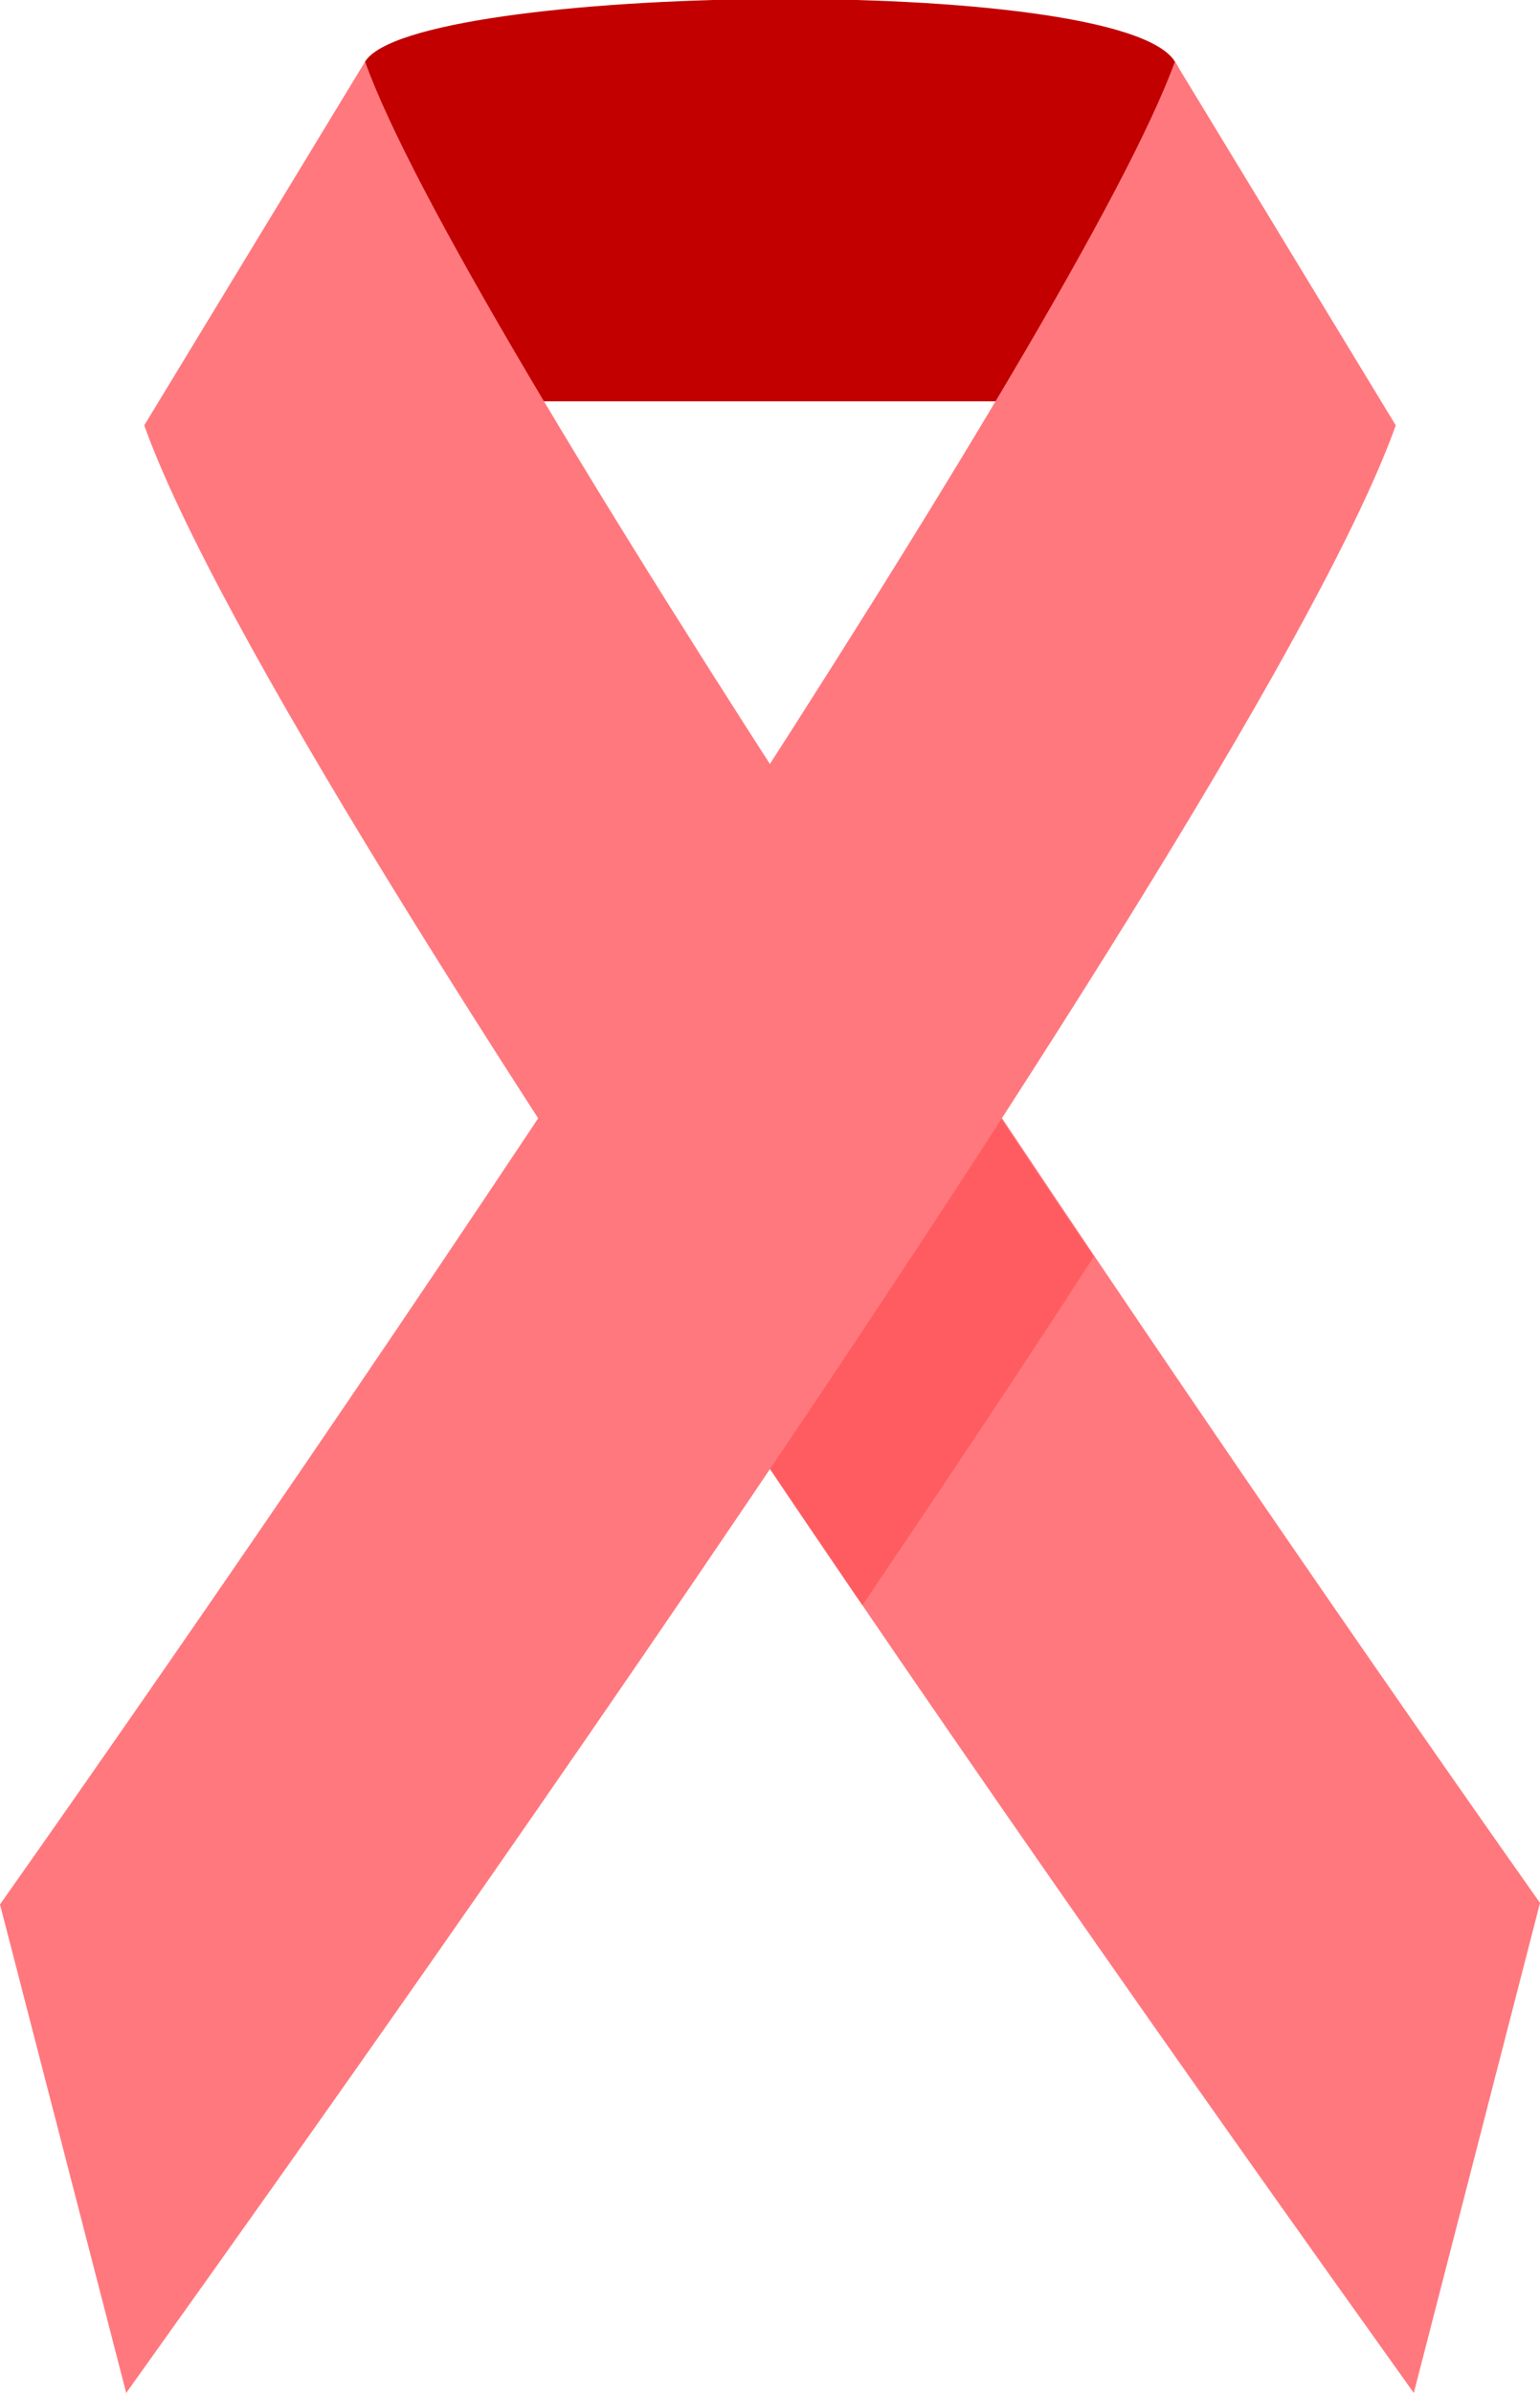
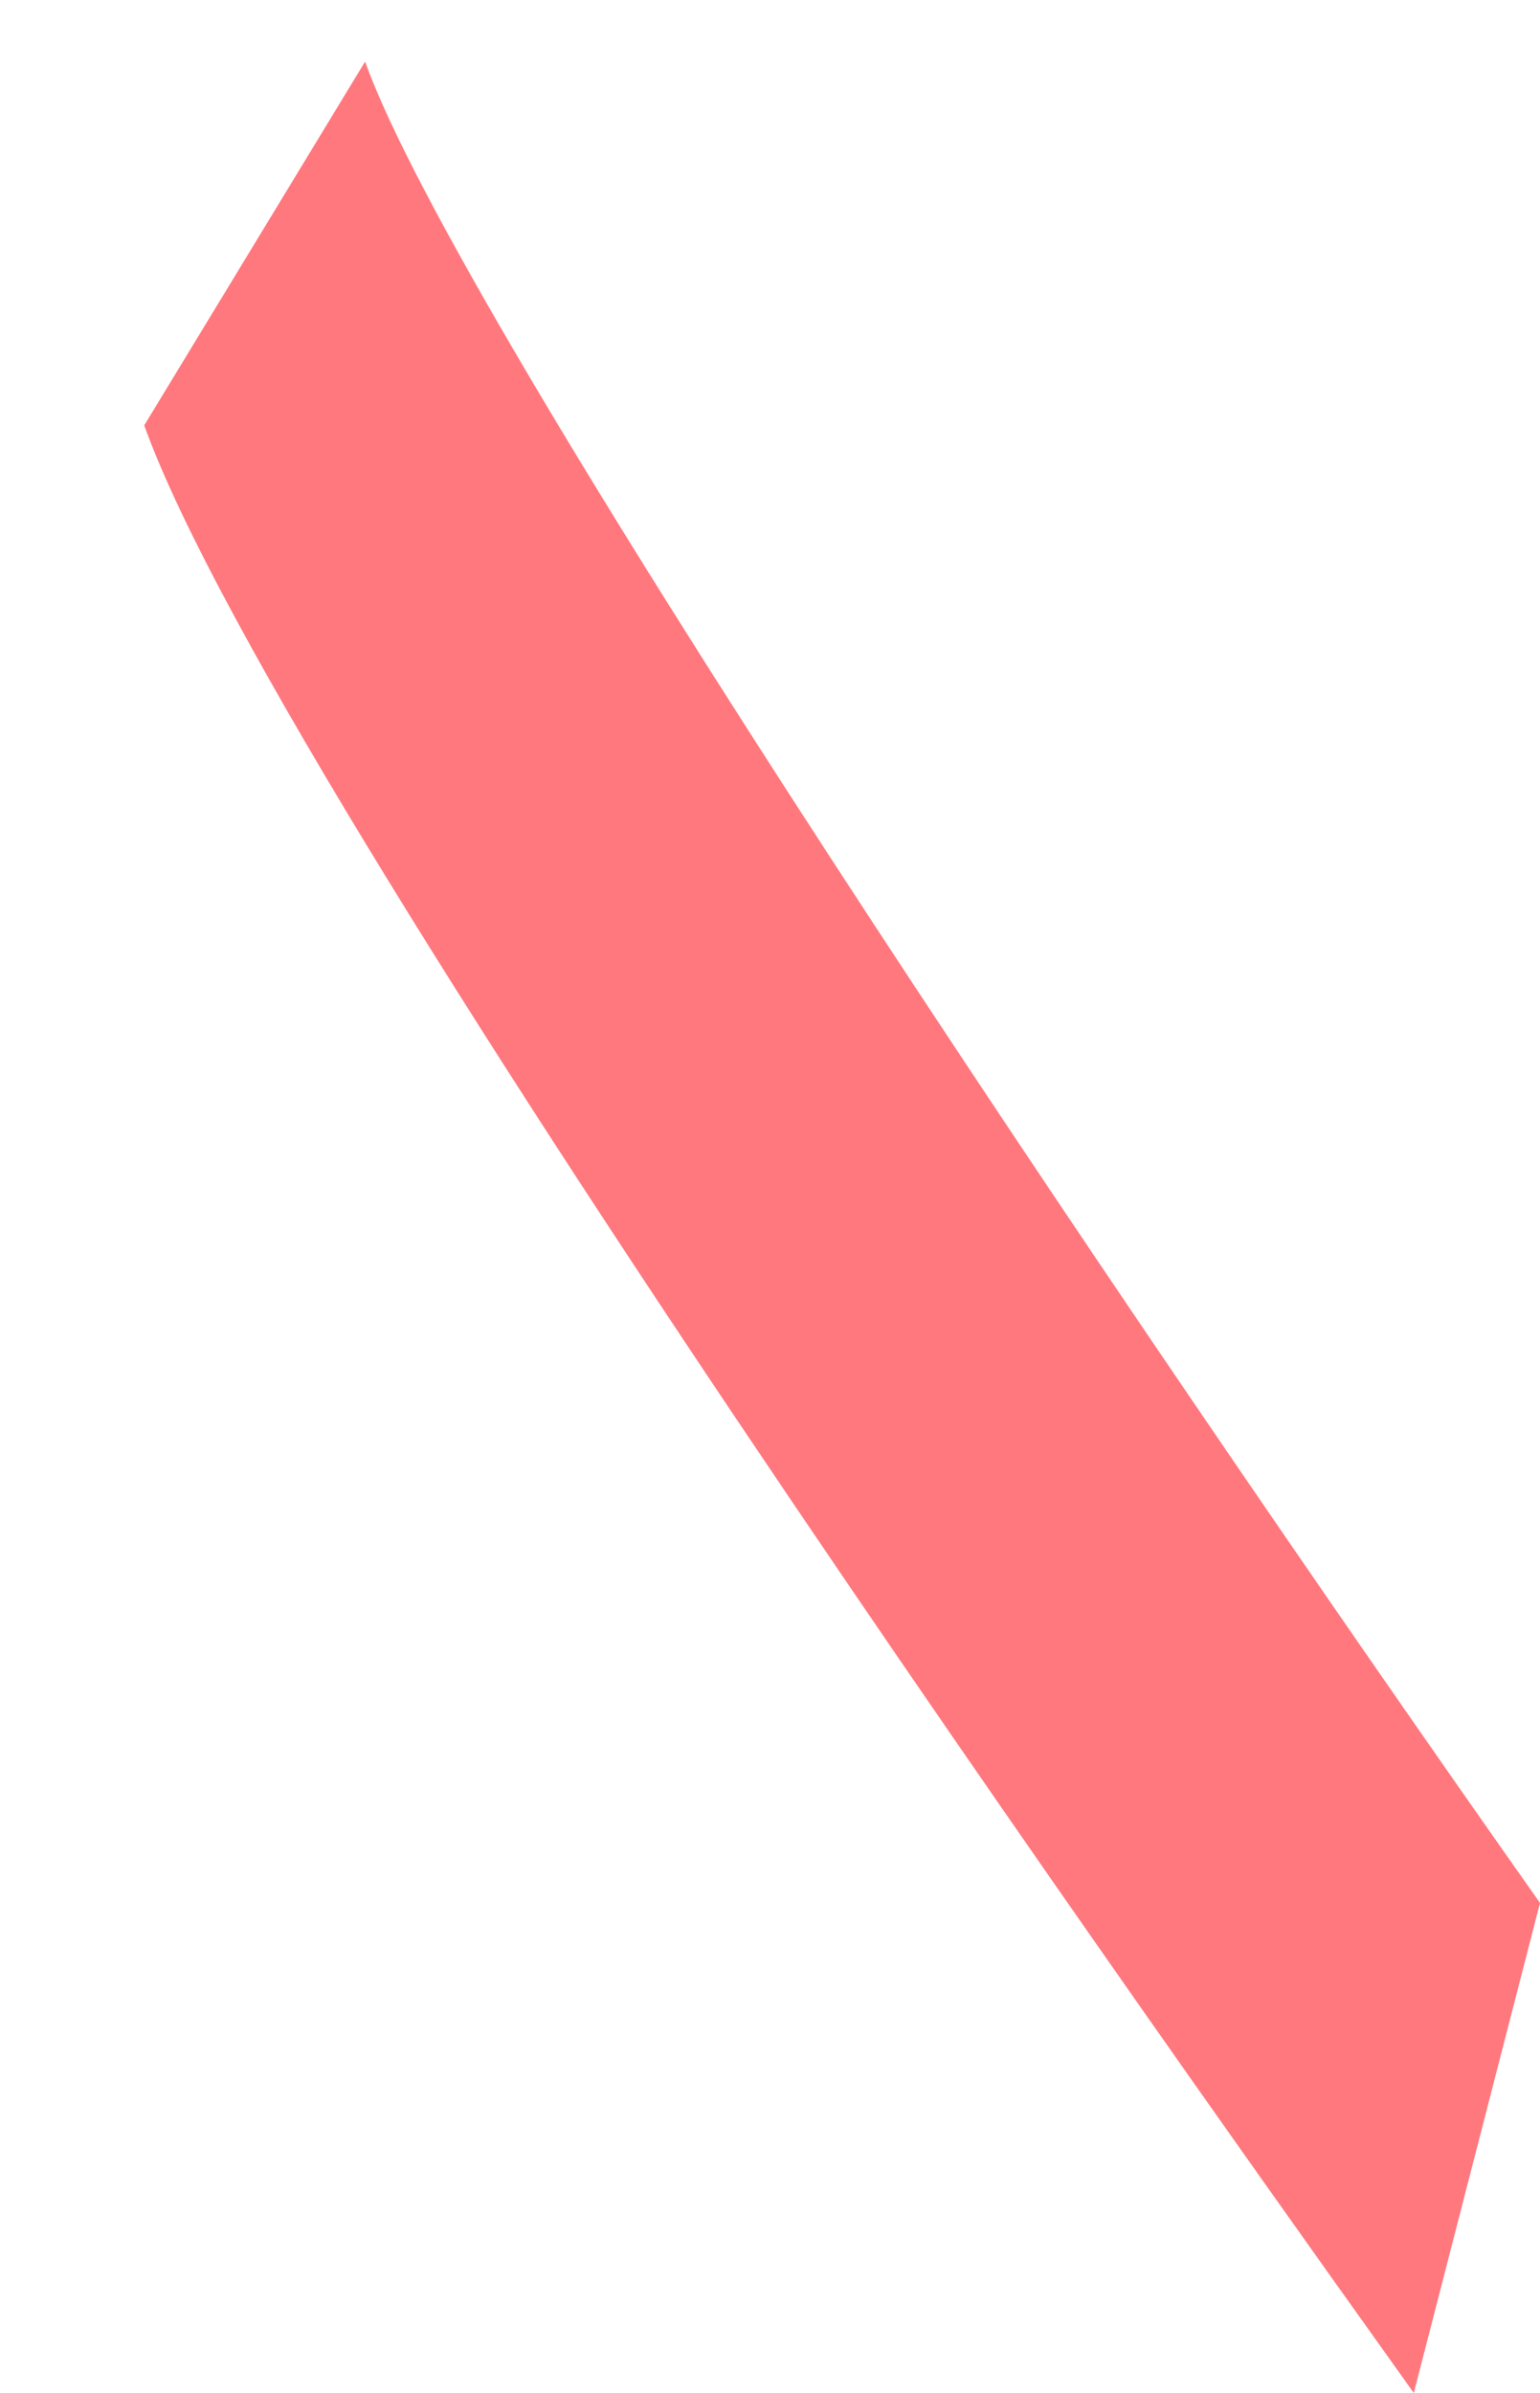
<svg xmlns="http://www.w3.org/2000/svg" x="0px" y="0px" viewBox="0 0 102.5 159.2" style="vertical-align: middle; max-width: 100%; width: 100%;" width="100%">
  <g>
-     <path d="M24.3,4.1c3.2-5.2,50.3-5.9,53.9,0c3.6,5.9,5.2,22.6,5.2,22.6H28.9L24.3,4.1z" fill="rgb(194,0,0)">
-     </path>
    <g>
      <path d="M94.1,159.2c-7.4-10.4-75-104.4-84.5-130.9L24.3,4.1c6.2,17.4,50.2,82.8,78.2,122.5L94.1,159.2z" fill="rgb(255, 120, 126)">
     </path>
    </g>
-     <path style="opacity: 0.5;" d="M57.4,106.8c5.2-7.7,10.5-15.6,15.4-23.2c-5.3-7.8-10.5-15.7-15.5-23.4   c-4.9,7.6-10.1,15.5-15.4,23.5C46.9,91.3,52.2,99.2,57.4,106.8z" fill="rgb(255, 64, 68)">
-     </path>
    <g>
-       <path d="M8.4,159.2c7.4-10.4,75-104.4,84.5-130.9L78.2,4.1C71.9,21.5,28,87,0,126.7L8.4,159.2z" fill="rgb(255, 120, 126)">
-      </path>
-     </g>
+       </g>
  </g>
</svg>